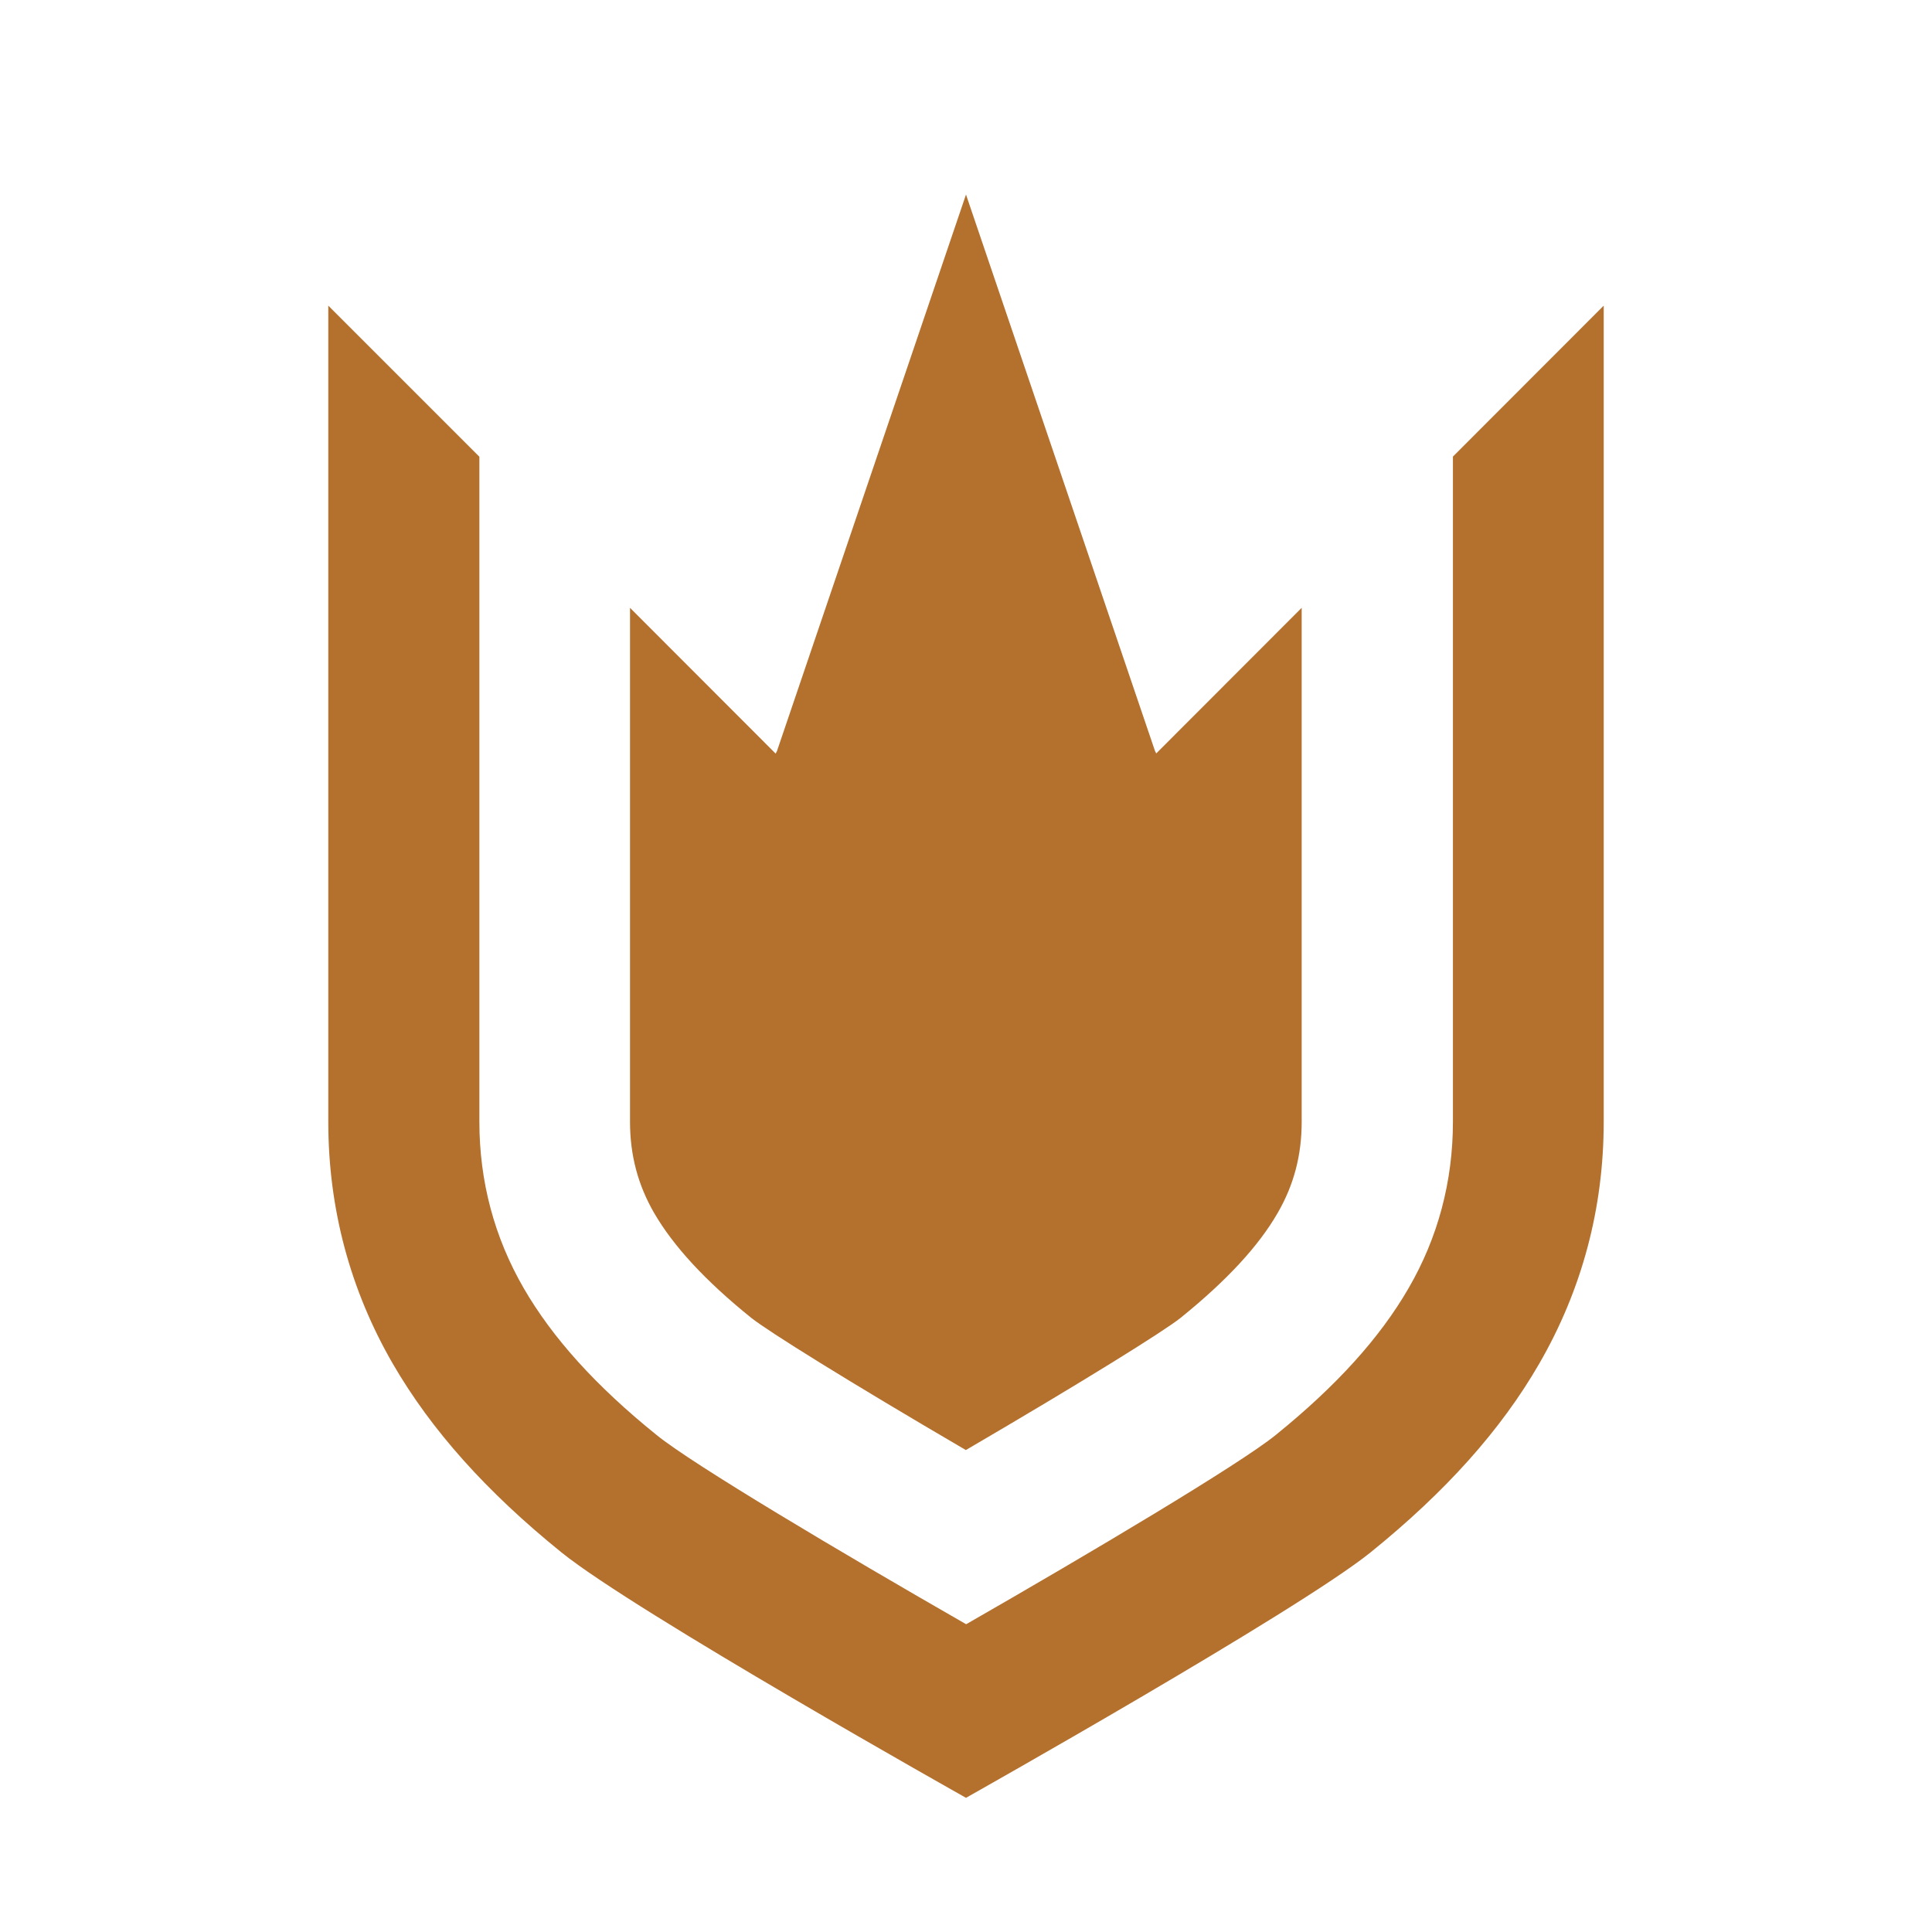
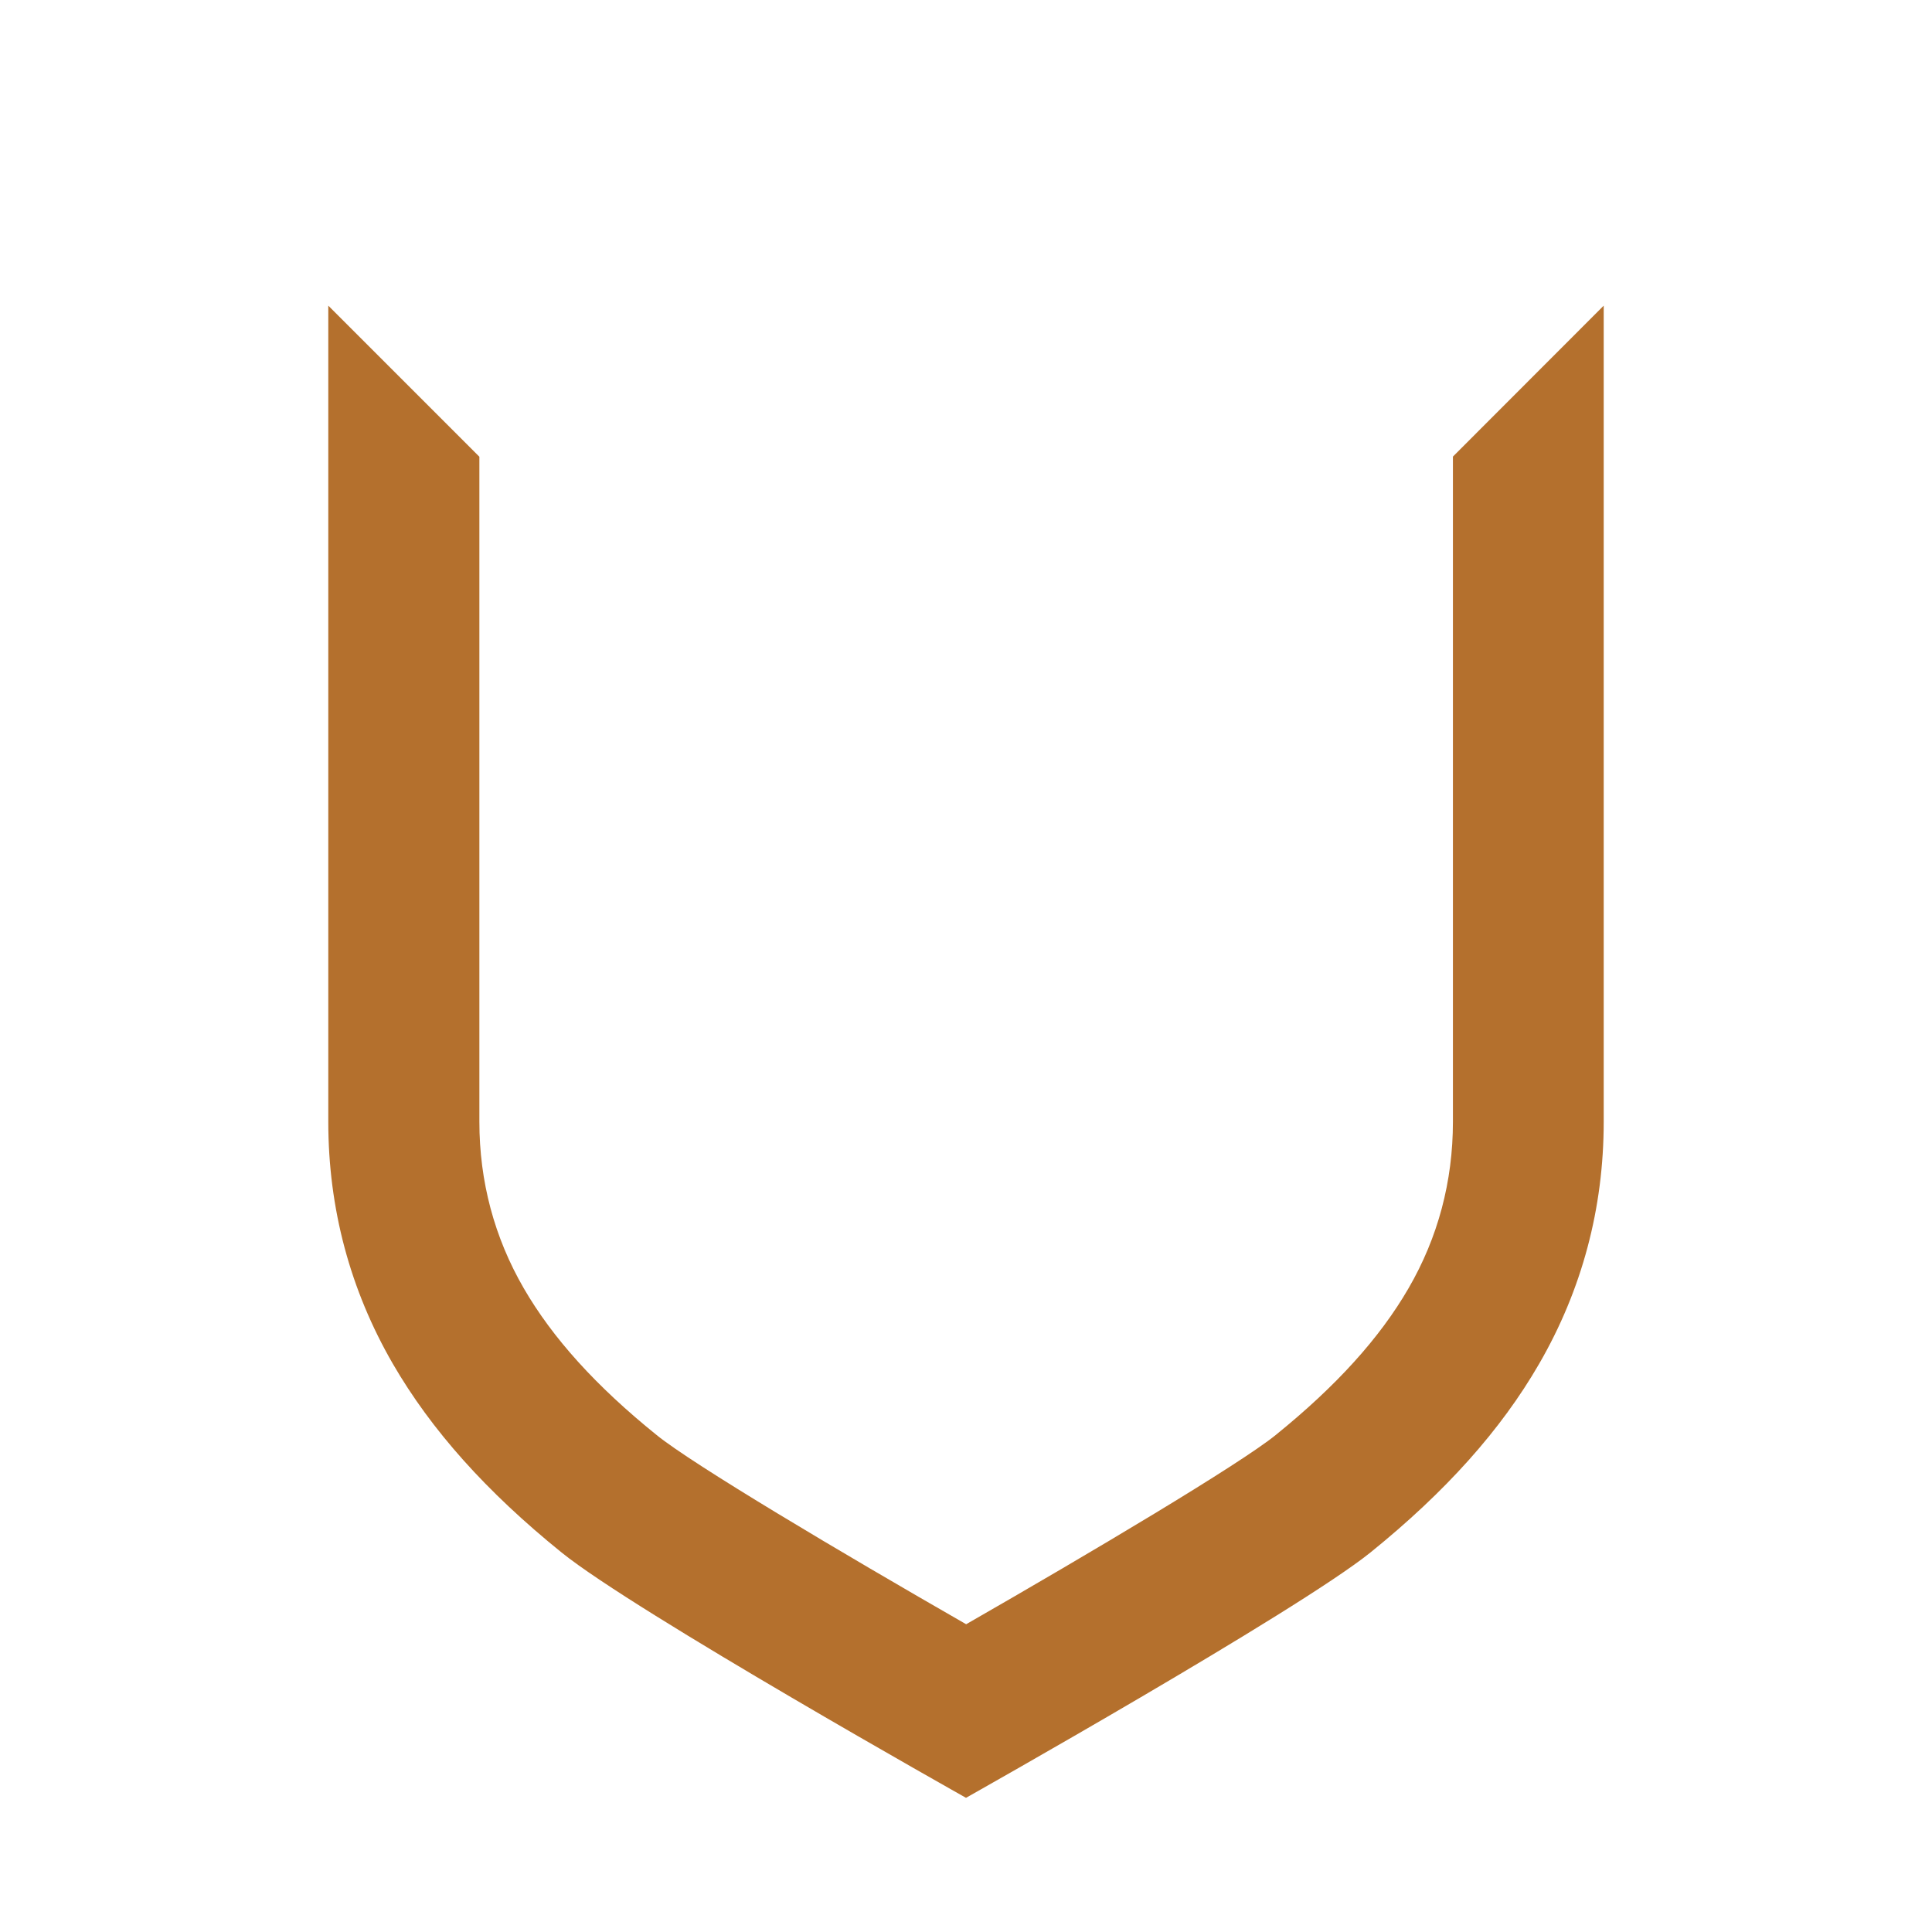
<svg xmlns="http://www.w3.org/2000/svg" fill="#b4702d" viewBox="-21.75 -12.89 128 128">
  <path d="m74.51,17.37v44.06c0,3.95-.99,7.67-2.94,11.03-1.91,3.3-4.79,6.48-8.81,9.73-2.4,1.94-12.2,7.77-20.5,12.53-8.3-4.76-18.11-10.59-20.5-12.53-4.02-3.24-6.9-6.43-8.81-9.73-1.95-3.37-2.94-7.08-2.94-11.03V17.37L0,7.36v54.07c0,5.73,1.44,11.13,4.28,16.04,2.54,4.38,6.19,8.47,11.18,12.5,4.85,3.92,26.79,16.25,26.79,16.25,0,0,21.93-12.34,26.79-16.25,4.99-4.03,8.65-8.12,11.18-12.5,2.84-4.91,4.28-10.31,4.28-16.04V7.36l-10,10.01Z" />
-   <path d="m54.86,37.04l-.09-.18-6.62-19.49L42.25,0l-5.9,17.37-6.62,19.49-.09.18-9.65-9.66h0v34.05c0,2.2.52,4.17,1.59,6.03,1.29,2.22,3.39,4.5,6.44,6.96,1.15.91,6.35,4.16,14.22,8.76,7.87-4.6,13.08-7.85,14.23-8.76,3.04-2.46,5.15-4.73,6.43-6.95,1.07-1.85,1.59-3.82,1.59-6.03V27.38l-9.65,9.66Z" />
</svg>